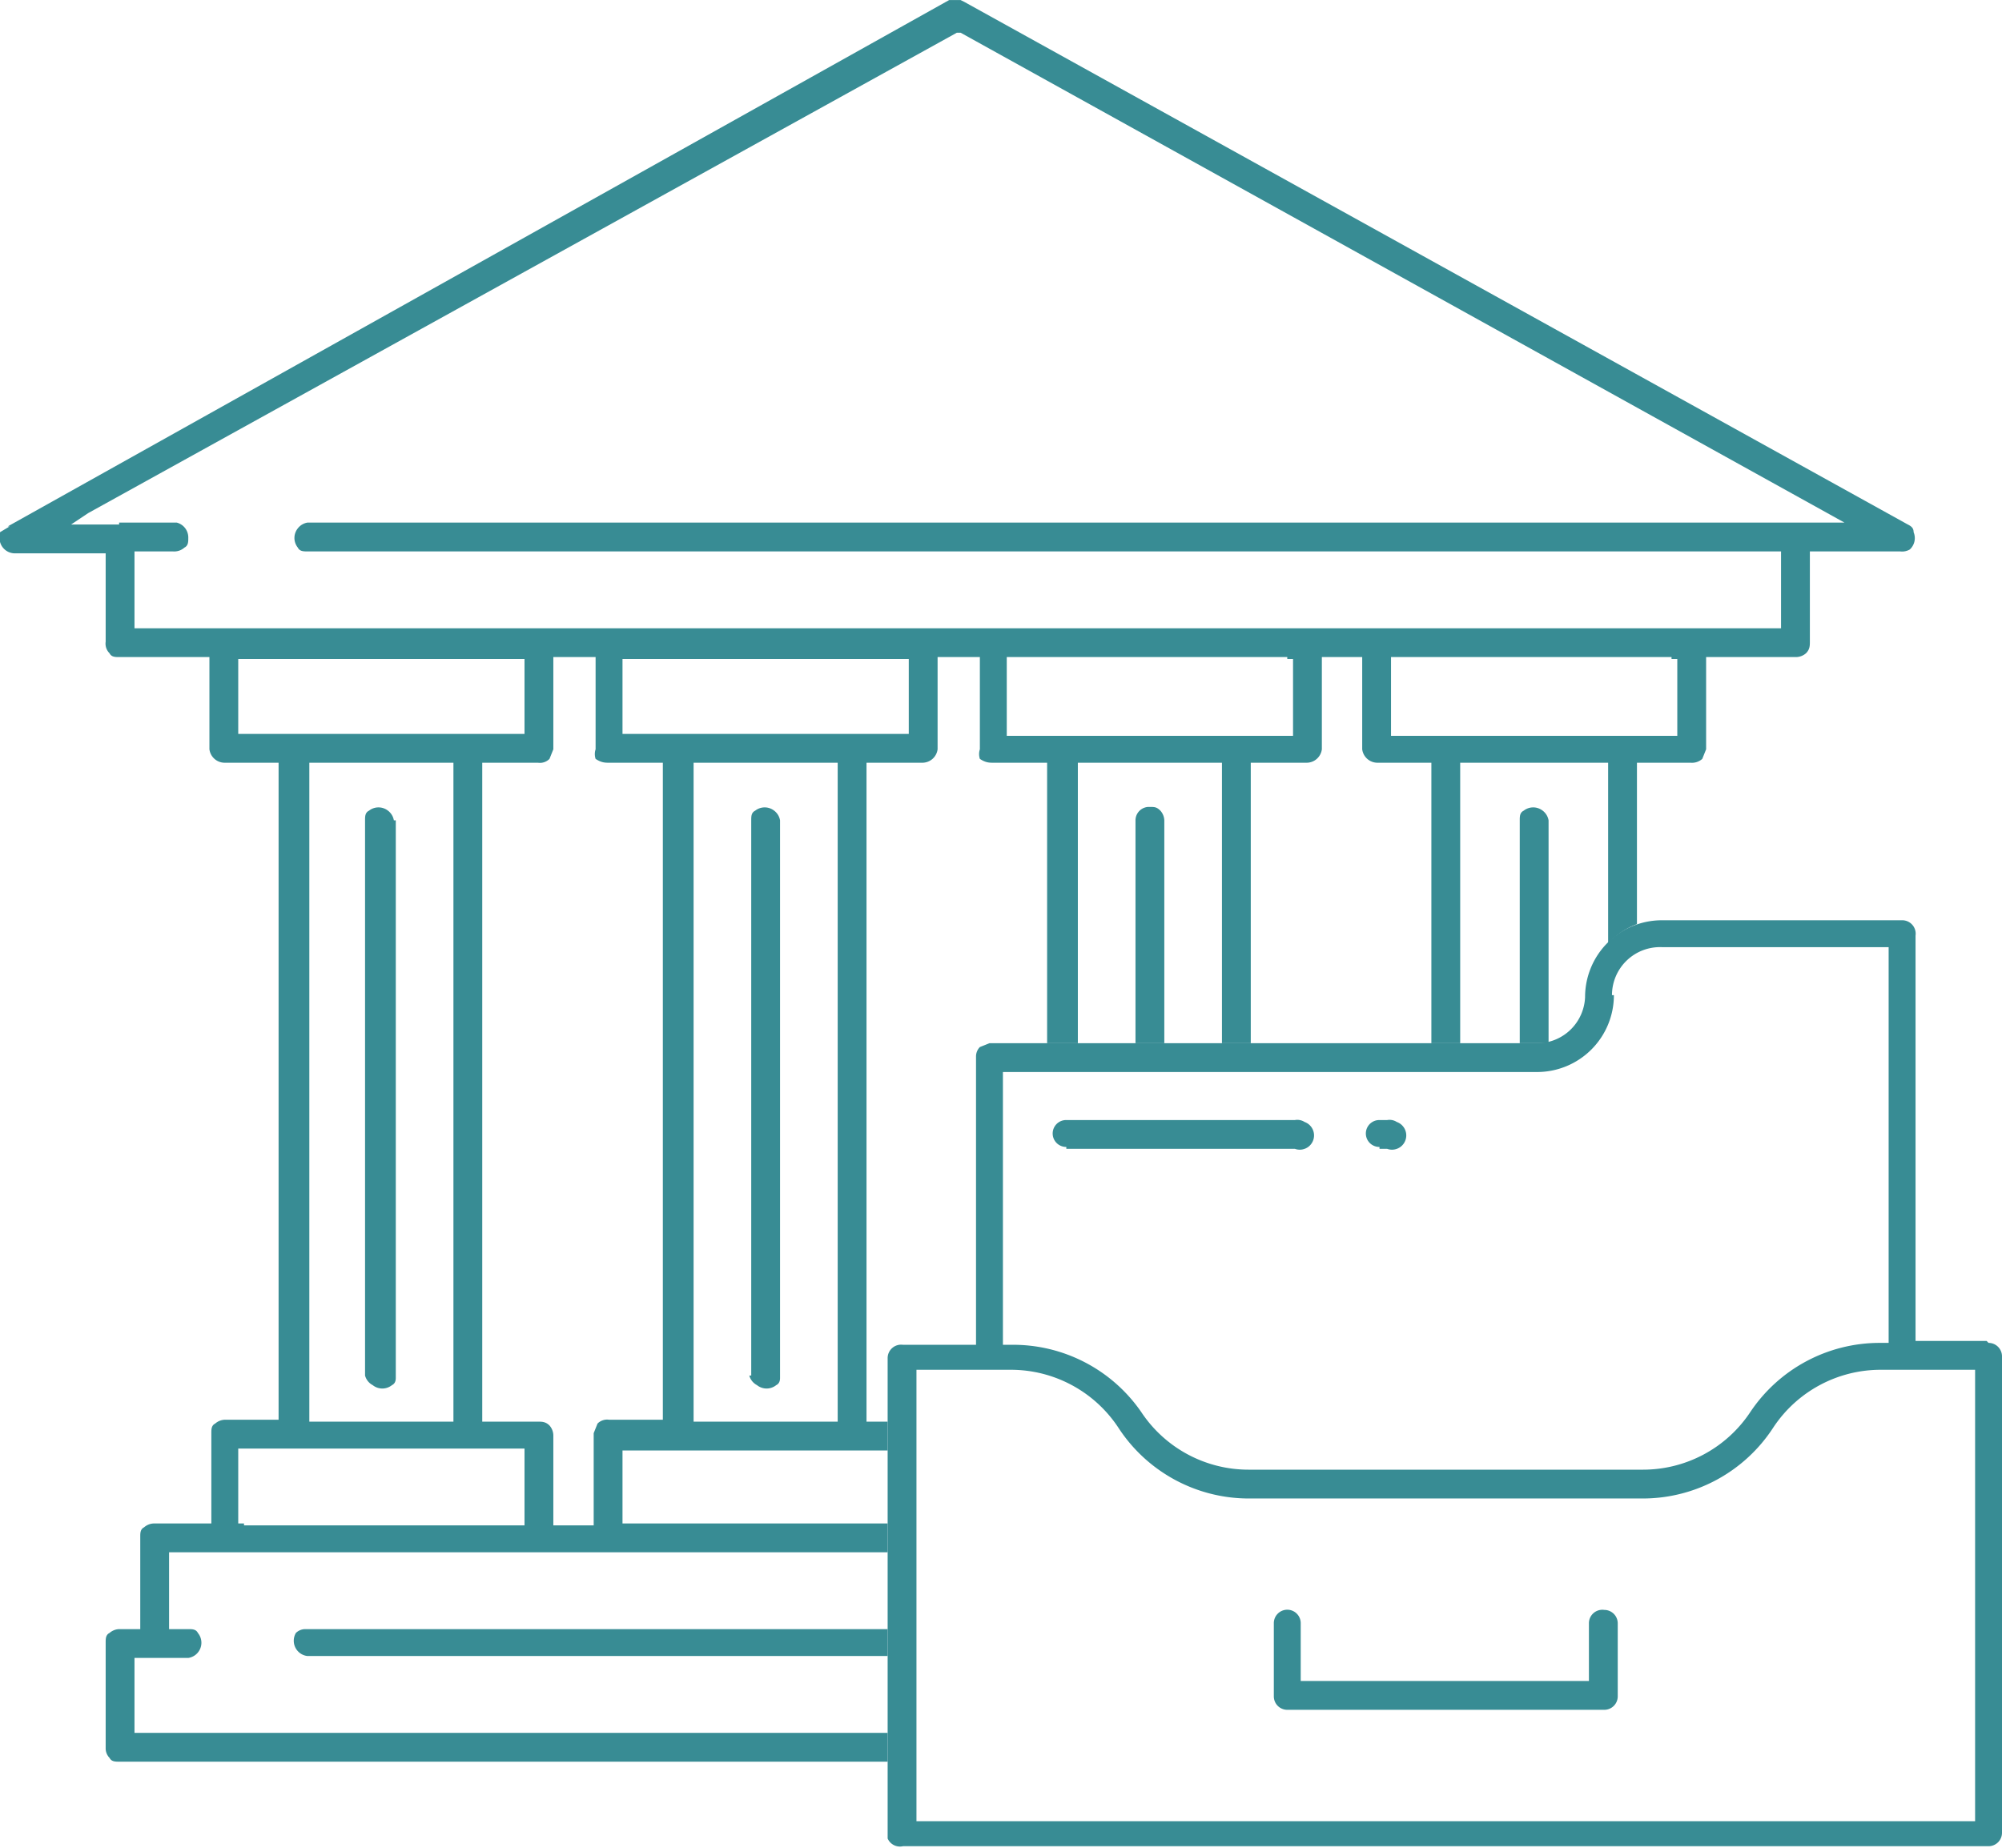
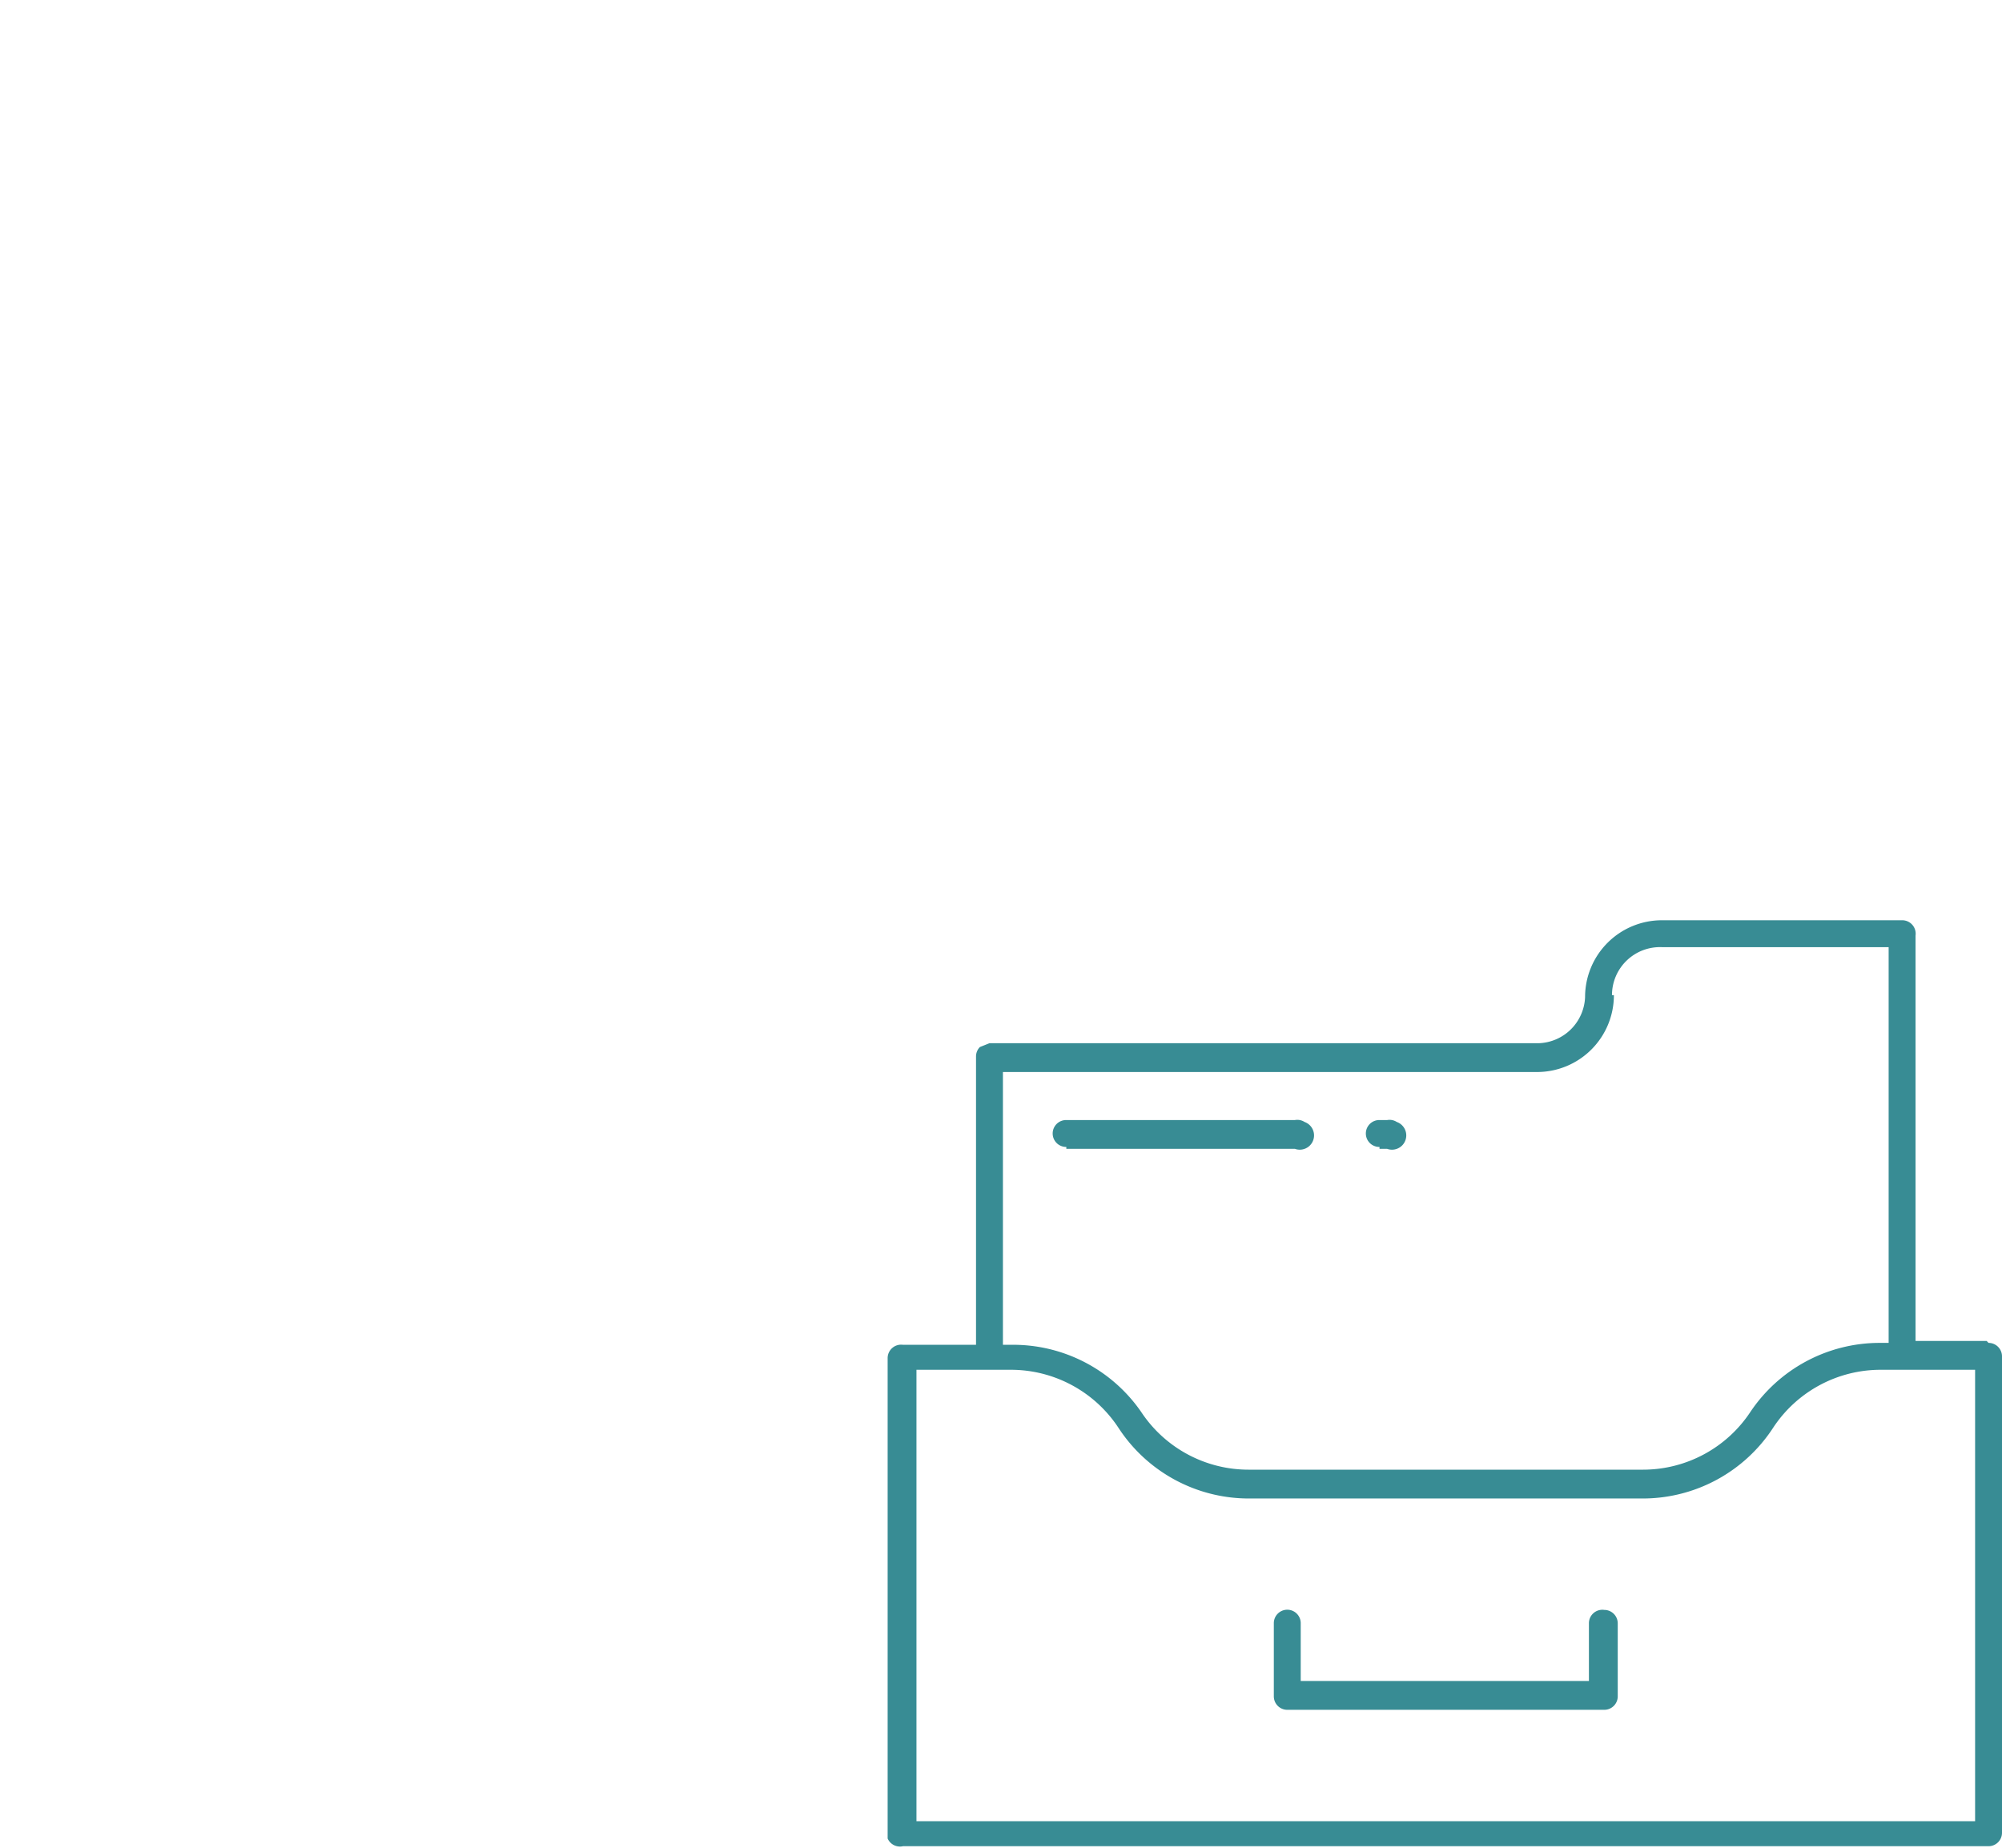
<svg xmlns="http://www.w3.org/2000/svg" width="73.832" height="68.169" shape-rendering="geometricPrecision" text-rendering="geometricPrecision" image-rendering="optimizeQuality" fill-rule="evenodd" clip-rule="evenodd" viewBox="0 0 1.042 0.962">
  <g fill="#388C94">
-     <path d="M.004.274L.494 0h.003L.498 0H.5l.002.001.491.272c.002.001.003.002.003.004a.008.008 0 0 1-.002.009.008.008 0 0 1-.005.001H.942v.047c0 .002 0 .004-.002.006a.008.008 0 0 1-.005.002H.888V.39L.886.395A.008.008 0 0 1 .88.397H.852v.084a.04.04 0 0 0-.015.01V.397H.76v.146H.745V.397H.717A.008.008 0 0 1 .709.39V.342H.688V.39A.008.008 0 0 1 .68.397H.651v.146H.636V.397H.561v.146H.545V.397H.517C.515.397.513.397.51.395A.008.008 0 0 1 .51.39V.342H.488V.39A.008.008 0 0 1 .48.397H.451V.74h.011v.015H.324V.793h.138v.015H.088V.848h.01C.1.848.102.848.103.85a.008.008 0 0 1-.005.013H.07V.902h.392v.015h-.4C.06.917.058.917.057.915A.007.007 0 0 1 .055.91V.855c0-.002 0-.004.002-.005A.008.008 0 0 1 .062.848h.011V.8c0-.002 0-.004.002-.005A.008.008 0 0 1 .08.793H.11V.746c0-.002 0-.004.002-.005A.008.008 0 0 1 .117.739H.145V.397H.117A.008.008 0 0 1 .109.39V.342H.062C.06.342.058.342.057.34A.007.007 0 0 1 .055.334V.288H.008A.008.008 0 0 1 0 .282V.277L.005.274zm.432.462V.397H.361V.74H.436V.736zM.353.382h.12V.343H.324V.382H.353zM.67.342H.524V.383h.149V.343H.67zm.2 0H.724V.383h.149V.343H.87zm-.408.52H.16A.008.008 0 0 1 .154.85.007.007 0 0 1 .159.848h.303v.015zM.127.794h.146V.754H.124V.793h.003zM.163.74H.236V.397H.161V.74h.002zM.127.382h.146V.343H.124V.382h.003zM.28.397H.251V.74H.28c.002 0 .004 0 .006.002a.008.008 0 0 1 .002.005v.047H.309V.746L.311.741A.007.007 0 0 1 .317.739H.345V.397H.317C.315.397.313.397.31.395A.008.008 0 0 1 .31.39V.342H.288V.39L.286.395A.007.007 0 0 1 .28.397zM.062.272h.03A.008.008 0 0 1 .098.28c0 .002 0 .004-.002.005A.008.008 0 0 1 .09.287H.07V.327h.857V.287H.16c-.002 0-.004 0-.005-.002a.008.008 0 0 1 0-.01.008.008 0 0 1 .005-.003H.96L.951.267.5.017H.498l-.452.25-.009.006h.025zm.729.271V.427c0-.002 0-.004.002-.005a.008.008 0 0 1 .01 0 .008.008 0 0 1 .003.005v.116H.791zm-.2 0V.427A.007.007 0 0 1 .598.42c.003 0 .004 0 .006.002a.008.008 0 0 1 .002.005v.116H.591zm-.2.173V.427c0-.002 0-.004.002-.005a.008.008 0 0 1 .01 0 .008.008 0 0 1 .003.005v.29c0 .001 0 .003-.002.004a.008.008 0 0 1-.01 0A.008.008 0 0 1 .39.716zM.206.427v.29c0 .001 0 .003-.002.004a.008.008 0 0 1-.01 0A.008.008 0 0 1 .19.716V.427c0-.002 0-.004.002-.005a.008.008 0 0 1 .01 0 .008.008 0 0 1 .003.005z" />
    <path d="M1.024.948H.477V.713h.049a.067.067 0 0 1 .056.03A.081.081 0 0 0 .65.78h.205A.081.081 0 0 0 .923.743a.067.067 0 0 1 .056-.03h.049V.948h-.004zM.555.598h.119A.007.007 0 0 0 .679.584.007.007 0 0 0 .674.583H.555A.007.007 0 0 0 .55.595a.007.007 0 0 0 .005.002zm.163 0h.004A.007.007 0 0 0 .727.584.007.007 0 0 0 .722.583H.718a.007.007 0 0 0-.005.012.007.007 0 0 0 .005.002zm.117.24a.007.007 0 0 0-.008.007v.03h-.15v-.03A.007.007 0 0 0 .665.84a.007.007 0 0 0-.002.005v.038A.007.007 0 0 0 .67.89h.165A.007.007 0 0 0 .842.883V.845A.007.007 0 0 0 .835.838zM.8.558a.04.04 0 0 0 .04-.04H.839A.025.025 0 0 1 .865.493H.983V.699H.978a.081.081 0 0 0-.067.036.067.067 0 0 1-.056.03H.65a.067.067 0 0 1-.056-.03A.081.081 0 0 0 .526.7H.522V.558h.279zm.234.14H.997V.487A.007.007 0 0 0 .99.479H.865a.04.04 0 0 0-.04.04.025.025 0 0 1-.024.024H.515L.51.545A.007.007 0 0 0 .508.55V.7H.47a.007.007 0 0 0-.008.007v.25A.007.007 0 0 0 .47.961h.565a.007.007 0 0 0 .007-.007V.706a.007.007 0 0 0-.007-.007z" />
  </g>
</svg>